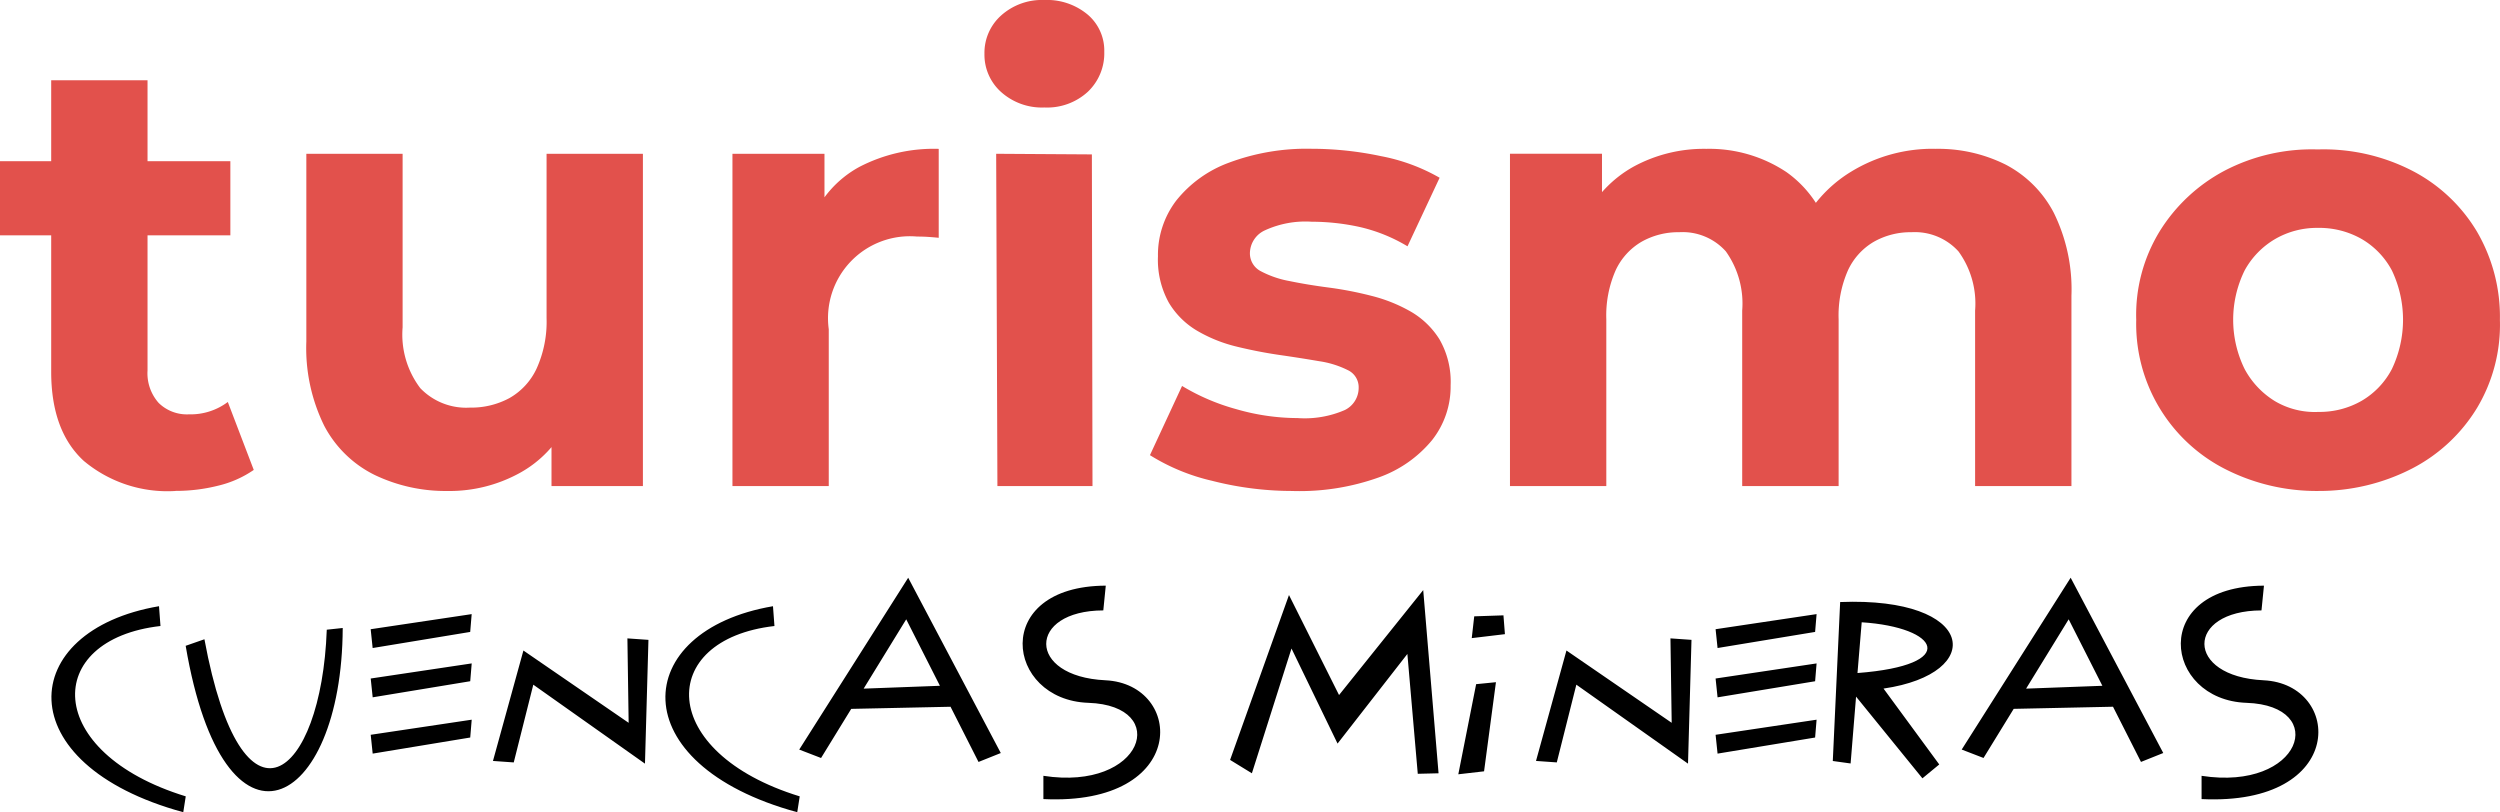
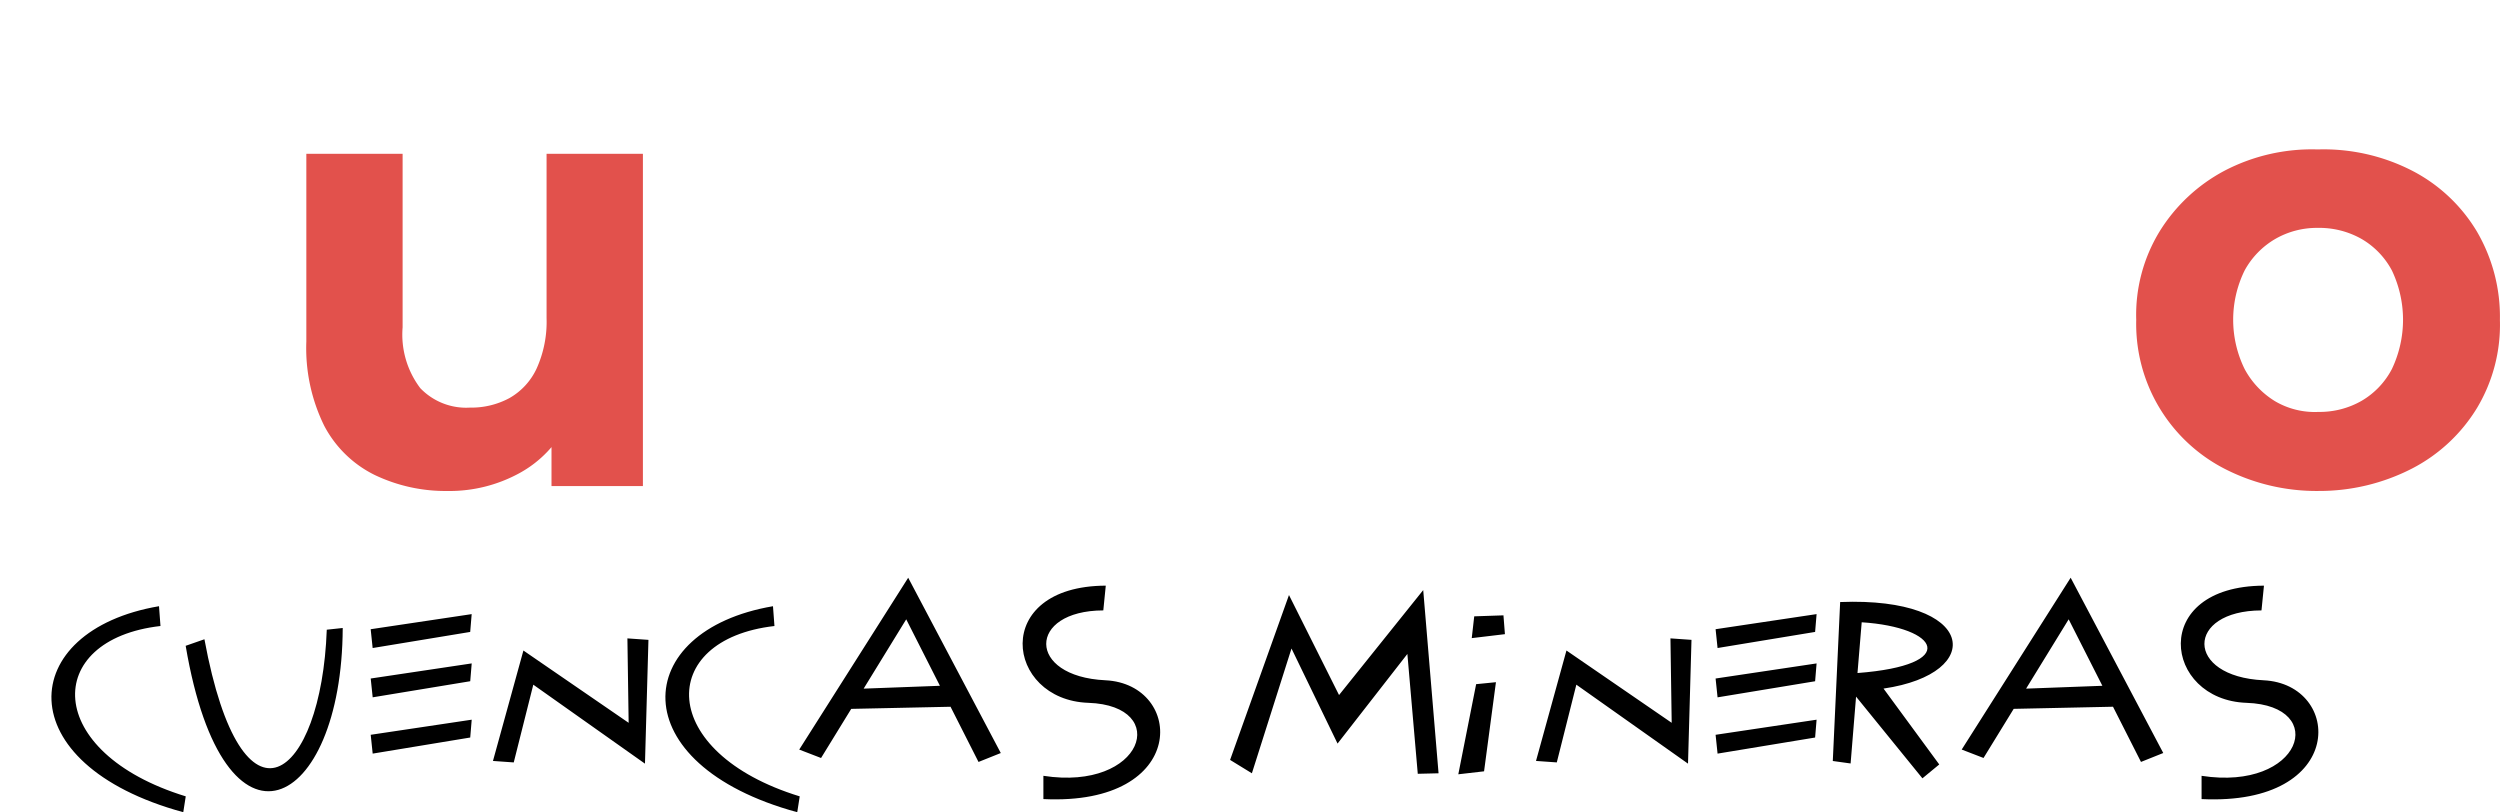
<svg xmlns="http://www.w3.org/2000/svg" width="169.79" height="55.161" viewBox="0 0 169.79 55.161">
  <g id="Capa_x0020_1" transform="translate(0 0)">
    <g id="_2777576297744" transform="translate(0 0)">
-       <path id="Trazado_55" data-name="Trazado 55" d="M11.912,178.363A8.858,8.858,0,0,1,5.7,176.328q-2.223-2.034-2.223-6.061v-19.8h6.543v19.714a3.027,3.027,0,0,0,.755,2.2,2.733,2.733,0,0,0,2.055.776,4.206,4.206,0,0,0,2.642-.839l1.762,4.614a7.189,7.189,0,0,1-2.411,1.069,11.822,11.822,0,0,1-2.915.356ZM0,161v-5.033H15.645V161Z" transform="translate(0 -145.017)" fill="#e2514c" />
      <path id="Trazado_56" data-name="Trazado 56" d="M583.707,311.1a11.147,11.147,0,0,1-5.012-1.091,7.722,7.722,0,0,1-3.418-3.335,11.941,11.941,0,0,1-1.216-5.725V288.2H580.6v11.786a6.025,6.025,0,0,0,1.2,4.131,4.319,4.319,0,0,0,3.376,1.321,5.454,5.454,0,0,0,2.685-.65,4.475,4.475,0,0,0,1.845-2.014,7.716,7.716,0,0,0,.671-3.418V288.2h6.543v22.566h-6.208v-6.208l1.133,1.8a7.738,7.738,0,0,1-3.335,3.544,9.9,9.9,0,0,1-4.8,1.2Z" transform="translate(-553.256 -277.755)" fill="#e2514c" />
-       <path id="Trazado_57" data-name="Trazado 57" d="M1372.63,301.841V279.275h6.25v6.376l-.881-1.845a7.25,7.25,0,0,1,3.229-3.628,10.982,10.982,0,0,1,5.411-1.237v6.04q-.42-.042-.755-.063t-.713-.021a5.562,5.562,0,0,0-6,6.291v10.653h-6.543Z" transform="translate(-1322.885 -268.831)" fill="#e2514c" />
-       <path id="Trazado_58" data-name="Trazado 58" d="M1845.711,33.01l-.084-22.566,6.5.042.042,22.524ZM1848.9,7.3a4.15,4.15,0,0,1-2.936-1.049,3.4,3.4,0,0,1-1.133-2.6,3.4,3.4,0,0,1,1.133-2.6A4.15,4.15,0,0,1,1848.9,0a4.309,4.309,0,0,1,2.936.986,3.208,3.208,0,0,1,1.133,2.537,3.6,3.6,0,0,1-1.111,2.705A4.086,4.086,0,0,1,1848.9,7.3Z" transform="translate(-1777.971 0)" fill="#e2514c" />
-       <path id="Trazado_59" data-name="Trazado 59" d="M2164.783,302.186a22.011,22.011,0,0,1-5.558-.692,13.756,13.756,0,0,1-4.215-1.741l2.181-4.7a14.5,14.5,0,0,0,3.67,1.573,15.069,15.069,0,0,0,4.173.609,6.837,6.837,0,0,0,3.208-.545,1.675,1.675,0,0,0,.943-1.51,1.283,1.283,0,0,0-.734-1.2,6.415,6.415,0,0,0-1.95-.608q-1.217-.21-2.664-.419t-2.915-.566a9.9,9.9,0,0,1-2.684-1.069,5.484,5.484,0,0,1-1.95-1.929,6.024,6.024,0,0,1-.734-3.146,6.085,6.085,0,0,1,1.238-3.775,8.183,8.183,0,0,1,3.586-2.579,15.059,15.059,0,0,1,5.62-.944,22.765,22.765,0,0,1,4.7.5,12.757,12.757,0,0,1,3.985,1.468l-2.181,4.656a11.074,11.074,0,0,0-3.292-1.322A15.263,15.263,0,0,0,2166,283.9a6.58,6.58,0,0,0-3.188.587A1.729,1.729,0,0,0,2161.8,286a1.36,1.36,0,0,0,.734,1.258,6.727,6.727,0,0,0,1.951.671q1.216.252,2.663.441a24.289,24.289,0,0,1,2.915.566,10.489,10.489,0,0,1,2.663,1.069,5.6,5.6,0,0,1,1.95,1.887,5.776,5.776,0,0,1,.755,3.125,5.871,5.871,0,0,1-1.258,3.712,8.267,8.267,0,0,1-3.628,2.538,15.937,15.937,0,0,1-5.767.923Z" transform="translate(-2076.91 -268.841)" fill="#e2514c" />
-       <path id="Trazado_60" data-name="Trazado 60" d="M2858.63,278.882a10.247,10.247,0,0,1,4.76,1.069,7.693,7.693,0,0,1,3.271,3.271,11.756,11.756,0,0,1,1.2,5.642v12.919h-6.543V289.87a6.02,6.02,0,0,0-1.132-4.026,4,4,0,0,0-3.187-1.3,5.049,5.049,0,0,0-2.559.65,4.365,4.365,0,0,0-1.762,1.95,7.605,7.605,0,0,0-.629,3.314v11.325H2845.5V289.87a6.1,6.1,0,0,0-1.112-4.026,3.937,3.937,0,0,0-3.167-1.3,5.049,5.049,0,0,0-2.559.65,4.367,4.367,0,0,0-1.762,1.95,7.612,7.612,0,0,0-.629,3.314v11.325h-6.543V279.216h6.25v6.166l-1.175-1.8a8.085,8.085,0,0,1,3.335-3.5,10.005,10.005,0,0,1,4.928-1.2,9.465,9.465,0,0,1,5.431,1.573,7.6,7.6,0,0,1,3.083,4.8l-2.307-.629a9.033,9.033,0,0,1,3.628-4.195,10.618,10.618,0,0,1,5.726-1.552Z" transform="translate(-2727.177 -268.773)" fill="#e2514c" />
      <path id="Trazado_61" data-name="Trazado 61" d="M4015.646,303.263a13.683,13.683,0,0,1-6.417-1.531,11.062,11.062,0,0,1-5.956-10.088,10.874,10.874,0,0,1,1.594-6.019,11.539,11.539,0,0,1,4.4-4.111,12.827,12.827,0,0,1,6.333-1.447,13.162,13.162,0,0,1,6.417,1.447,11,11,0,0,1,4.383,4.111,11.467,11.467,0,0,1,1.573,6.019,11,11,0,0,1-1.552,5.977,11.158,11.158,0,0,1-4.4,4.11,13.76,13.76,0,0,1-6.376,1.531Zm0-5.369a5.741,5.741,0,0,0,2.937-.755,5.38,5.38,0,0,0,2.055-2.16,7.786,7.786,0,0,0,0-6.69,5.413,5.413,0,0,0-2.055-2.139,5.824,5.824,0,0,0-2.979-.755,5.659,5.659,0,0,0-2.894.755,5.557,5.557,0,0,0-2.076,2.139,7.594,7.594,0,0,0,0,6.69,5.729,5.729,0,0,0,2.055,2.181A5.321,5.321,0,0,0,4015.646,297.894Z" transform="translate(-3858.189 -269.918)" fill="#e2514c" />
      <path id="Trazado_62" data-name="Trazado 62" d="M103.8,1085.92c-8.017.914-7.981,8.592,1.715,11.569l-.168,1.076c-11.966-3.257-11.351-12.337-1.648-13.99l.1,1.345Zm114.076-1.632-.5,10.8,1.21.168.37-4.54,4.507,5.549,1.143-.942-3.784-5.153c7.024-1.026,6.289-6.247-2.943-5.877Zm1.177,4.826c6.991-.535,5.554-3.108.286-3.447Zm-26.03-3.851-.168,1.48,2.253-.269-.1-1.278-1.984.067Zm-16.581,9.753,4-11.2,3.4,6.793,5.717-7.129,1.042,12.443-1.412.034-.706-8.139-4.742,6.087-3.128-6.457-2.69,8.475-1.48-.908Zm15.5.975,1.211-6.121,1.345-.134-.807,6.053Zm5.277-.907,2.068-7.5,7.147,4.91-.084-5.734,1.429.1-.236,8.408-7.584-5.364-1.328,5.28-1.413-.1Zm12.195-8.946,6.861-1.026-.1,1.21-6.625,1.093-.134-1.278Zm0,7.171,6.861-1.026-.1,1.211-6.625,1.093-.134-1.278Zm0-3.822,6.861-1.026-.1,1.211-6.625,1.093-.134-1.278Zm37.245-6.308-.168,1.682c-5.159.015-5.226,4.49.142,4.745s5.709,8.548-4.211,8.069v-1.58c6.793,1.052,8.7-4.763,3.053-4.957s-6.651-7.93,1.185-7.958Zm-139.875,3.641c2.555,13.83,7.943,9.487,8.309-.649l1.083-.116c-.049,12.4-8.071,16.512-10.666,1.21l1.274-.445Zm11.289-.681,6.861-1.026-.1,1.21-6.625,1.093-.134-1.278Zm8.307,8.946,2.068-7.5,7.147,4.91-.084-5.734,1.429.1-.236,8.408-7.584-5.364-1.328,5.28-1.412-.1Zm19.119-9.164c-8.017.914-7.981,8.592,1.715,11.569l-.168,1.076c-11.966-3.257-11.351-12.337-1.648-13.99l.1,1.345Zm1.682,8.391,7.4-11.67,6.289,11.905-1.513.606-1.9-3.749-6.745.144-2.049,3.336-1.48-.571ZM168,1083.178l-.168,1.682c-5.159.015-5.226,4.49.142,4.745s5.709,8.548-4.211,8.069v-1.58c6.793,1.052,8.7-4.763,3.053-4.957s-6.651-7.93,1.185-7.958Zm58.131,11.132,7.4-11.67,6.289,11.905-1.513.606-1.9-3.749-6.745.144-2.049,3.336-1.48-.571Zm9.554-4.33-2.289-4.515-2.892,4.708h0l5.181-.193Zm-78.949,0-2.289-4.515-2.892,4.708h0l5.181-.193Zm-38.661,3.328,6.861-1.026-.1,1.211-6.625,1.093-.134-1.278Zm0-3.822,6.861-1.026-.1,1.21-6.625,1.093-.134-1.278Z" transform="translate(-92.9 -1043.404)" fill-rule="evenodd" />
    </g>
  </g>
</svg>